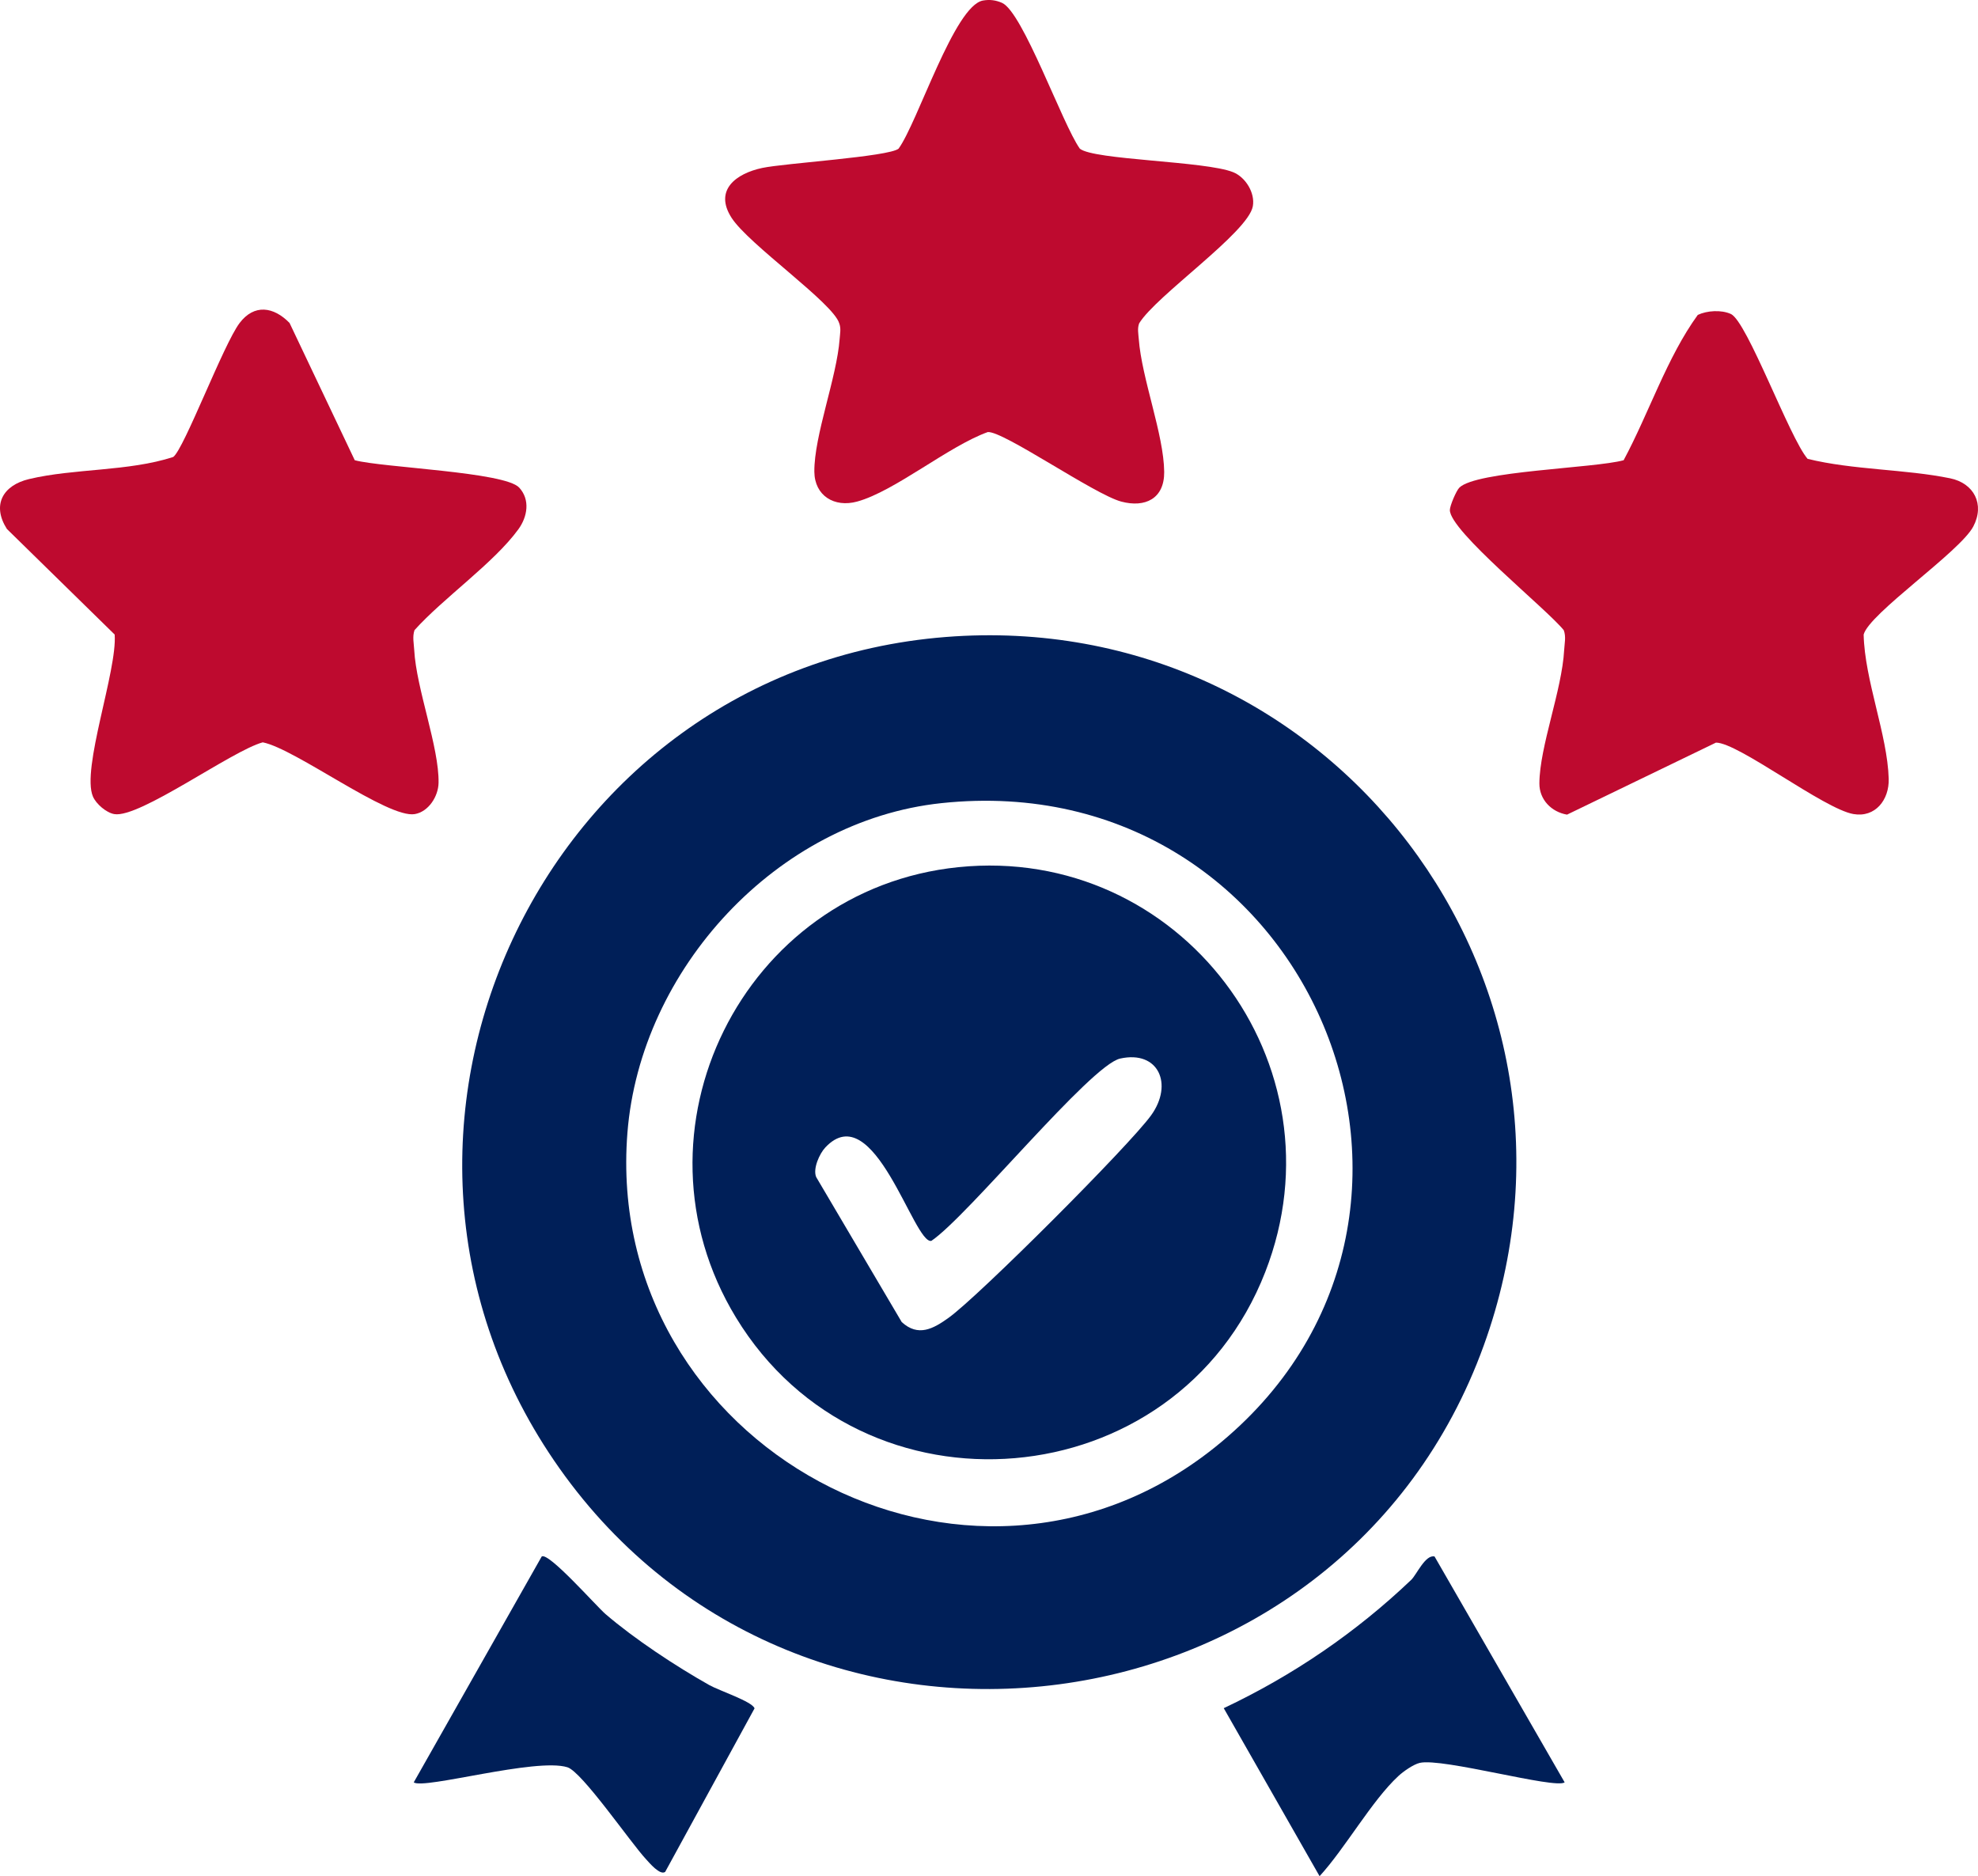
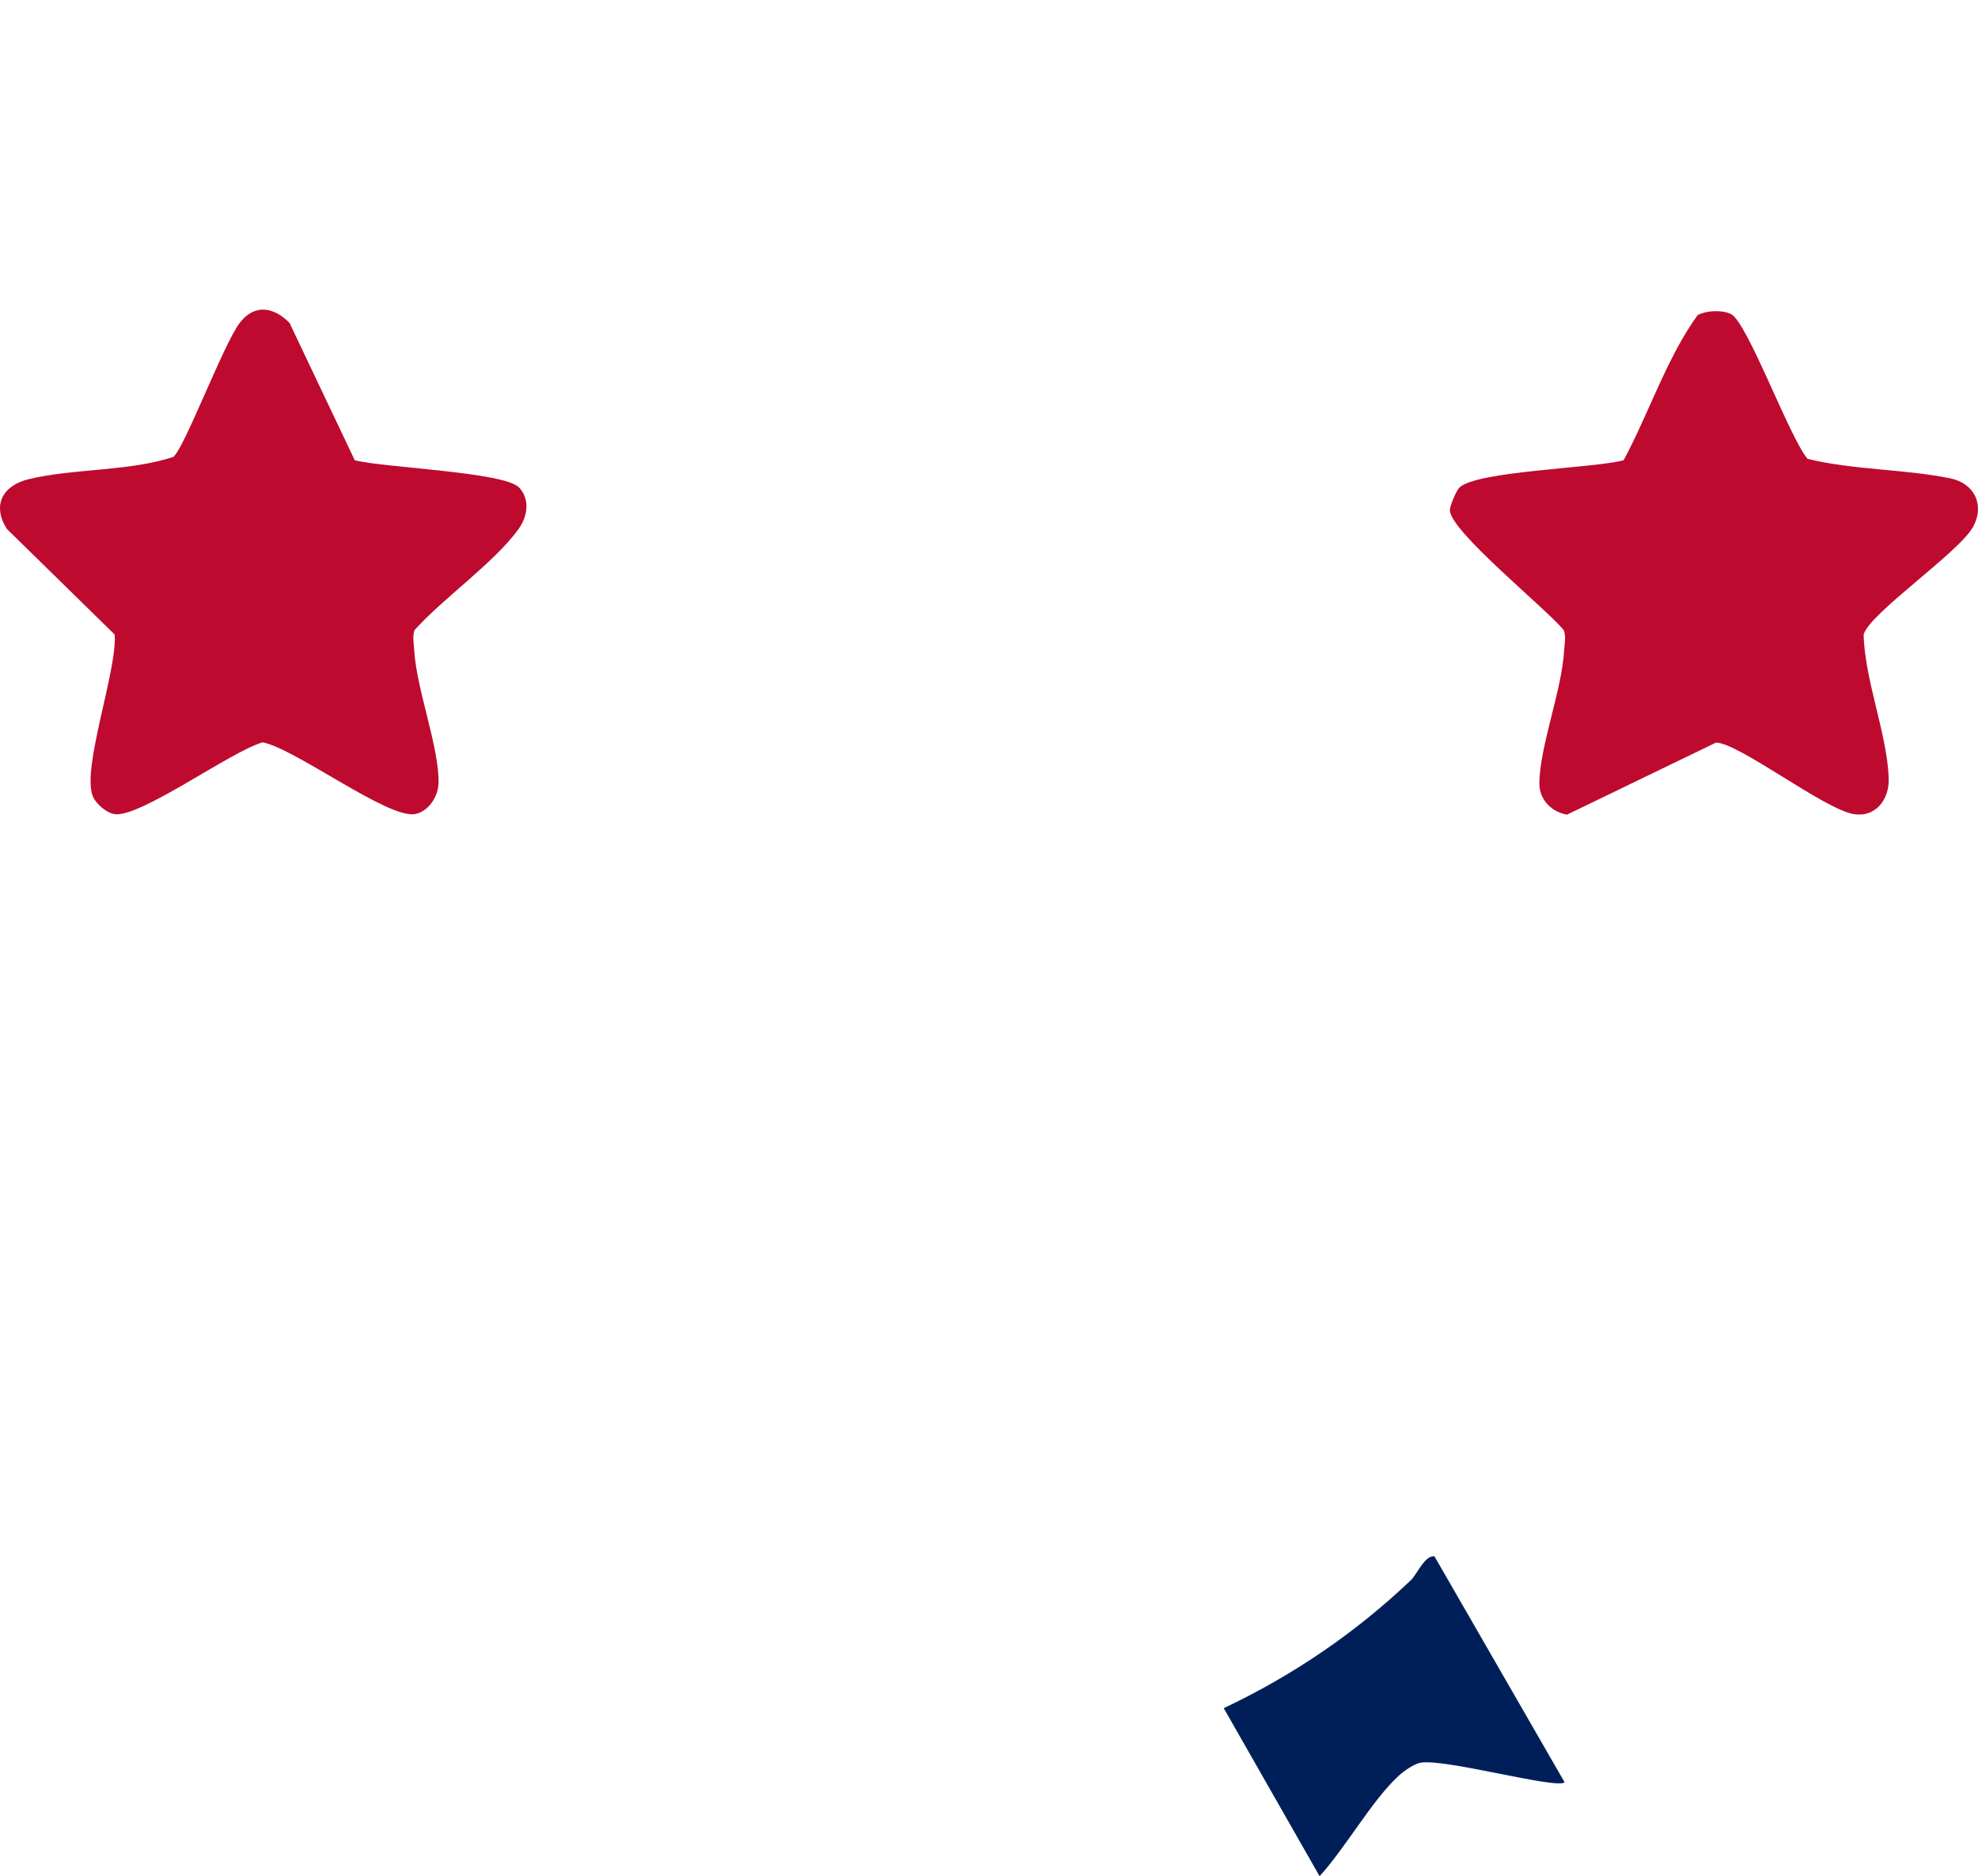
<svg xmlns="http://www.w3.org/2000/svg" id="uuid-ac41ea04-e7e9-4e71-8a9a-bb3cc6c73d0f" viewBox="0 0 347.345 329.452">
  <defs>
    <style>.uuid-16615f67-c5a1-4a2c-a1ae-b691204f778d{fill:#001f58;}.uuid-d9660ccf-998a-49d2-a929-8a97569d5eb4{fill:#be0a2f;}</style>
  </defs>
  <g id="uuid-fc6c6918-eef0-45fa-8376-23a8b22006d2">
-     <path class="uuid-16615f67-c5a1-4a2c-a1ae-b691204f778d" d="M166.071,111.855c67.636-5.334,117.605,60.502,94.48,124.421-25.172,69.576-119.657,81.888-162.308,21.556-41.362-58.509-3.251-140.372,67.829-145.977ZM165.305,141.03c-28.872,3.062-52.874,29.195-55.128,57.901-4.31,54.91,59.745,89.94,103.139,55.233,50.017-40.004,16.848-120.012-48.011-113.134Z" />
    <path class="uuid-d9660ccf-998a-49d2-a929-8a97569d5eb4" d="M256.257,85.641c2.927-2.953,23.68-3.409,28.86-4.825,4.453-8.29,7.605-18.062,13.022-25.521,1.643-.77,4.142-.917,5.803-.163,2.868,1.301,10.316,21.785,13.479,25.44,7.968,1.965,17.148,1.802,25.028,3.417,4.194.86,6.122,4.561,4.071,8.462-2.334,4.439-18.28,15.265-19.256,18.975.177,8.033,4.177,17.579,4.401,25.321.107,3.701-2.355,6.858-6.19,6.2-5.193-.892-20.212-12.544-24.142-12.546l-26.156,12.648c-2.751-.472-4.872-2.646-4.855-5.493.04-6.475,3.969-16.353,4.351-23.41.063-1.169.359-2.318-.065-3.478-2.988-3.738-20.033-17.409-20.006-21.112.006-.758,1.123-3.378,1.654-3.913Z" />
-     <path class="uuid-d9660ccf-998a-49d2-a929-8a97569d5eb4" d="M189.621,26.103c2.432,2.013,22.068,2.167,26.929,4.135,2.184.884,3.877,3.647,3.452,5.987-.84,4.624-16.992,15.678-19.959,20.552-.341.905-.141,1.798-.074,2.716.509,6.962,4.407,16.781,4.468,23.371.043,4.723-3.368,6.331-7.545,5.213-4.737-1.268-20.714-12.43-23.434-12.207-6.925,2.495-16.307,10.379-22.931,12.202-4.03,1.109-7.488-1.046-7.525-5.235-.055-6.351,3.945-16.516,4.444-23.344.067-.919.267-1.811-.074-2.716-1.067-3.585-15.906-13.854-18.911-18.537-3.135-4.883.823-7.782,5.398-8.751,3.967-.84,22.223-1.968,23.935-3.386,3.36-4.617,9.815-25.143,14.827-26.011,1.177-.204,2.22-.071,3.318.4,3.674,1.575,10.63,21.345,13.682,25.611Z" />
    <path class="uuid-d9660ccf-998a-49d2-a929-8a97569d5eb4" d="M62.297,80.816c4.917,1.303,26.332,2.043,28.874,4.803,1.968,2.138,1.455,5.132-.149,7.333-4.311,5.917-13.181,12.072-18.232,17.698-.396,1.167-.114,2.32-.051,3.494.369,6.821,4.387,17.043,4.274,23.329-.042,2.359-1.745,5.059-4.169,5.48-4.735.821-20.99-11.483-26.705-12.6-5.433,1.47-21.663,13.378-26.076,12.601-1.394-.245-3.173-1.767-3.737-3.07-2.086-4.81,4.295-22.171,3.81-28.459L1.208,92.883c-2.665-4.198-.722-7.66,3.893-8.759,7.956-1.894,17.419-1.313,25.316-3.877,1.896-1.363,8.819-19.779,11.656-23.523,2.567-3.387,5.979-2.882,8.775-.011l11.449,24.104Z" />
-     <path class="uuid-16615f67-c5a1-4a2c-a1ae-b691204f778d" d="M116.805,328.703c-.915.657-2.795-1.621-3.364-2.232-2.726-2.93-11.217-15.328-13.799-16.141-5.495-1.731-25.24,3.939-26.987,2.651l22.47-39.661c1.201-.827,9.599,8.73,11.206,10.11,5.113,4.391,12.329,9.148,18.222,12.468,1.72.969,7.609,2.909,7.945,4.093l-15.692,28.712Z" />
    <path class="uuid-16615f67-c5a1-4a2c-a1ae-b691204f778d" d="M274.76,312.98c-1.652,1.216-21.498-4.35-25.447-3.421-1.114.262-2.86,1.485-3.747,2.305-4.656,4.301-9.369,12.724-13.844,17.589l-16.828-29.501c12.157-5.746,23.195-13.27,32.914-22.524.945-.9,2.48-4.488,4.103-4.114l22.849,39.667Z" />
-     <path class="uuid-16615f67-c5a1-4a2c-a1ae-b691204f778d" d="M168.313,152.272c38.891-3.962,68.102,34.565,53.872,71.088-15.55,39.91-70.7,44.601-92.956,7.977-19.867-32.693,1.171-75.204,39.084-79.066ZM196.705,185.881c-5.219,1.155-26.756,27.704-33.152,32.012-3.061.685-10.062-25.534-18.625-16.399-1.02,1.088-2.219,3.737-1.602,5.197l15.022,25.463c2.9,2.643,5.523,1.192,8.243-.761,5.313-3.813,31.724-30.234,35.556-35.555,3.925-5.451,1.303-11.45-5.443-9.957Z" />
  </g>
</svg>